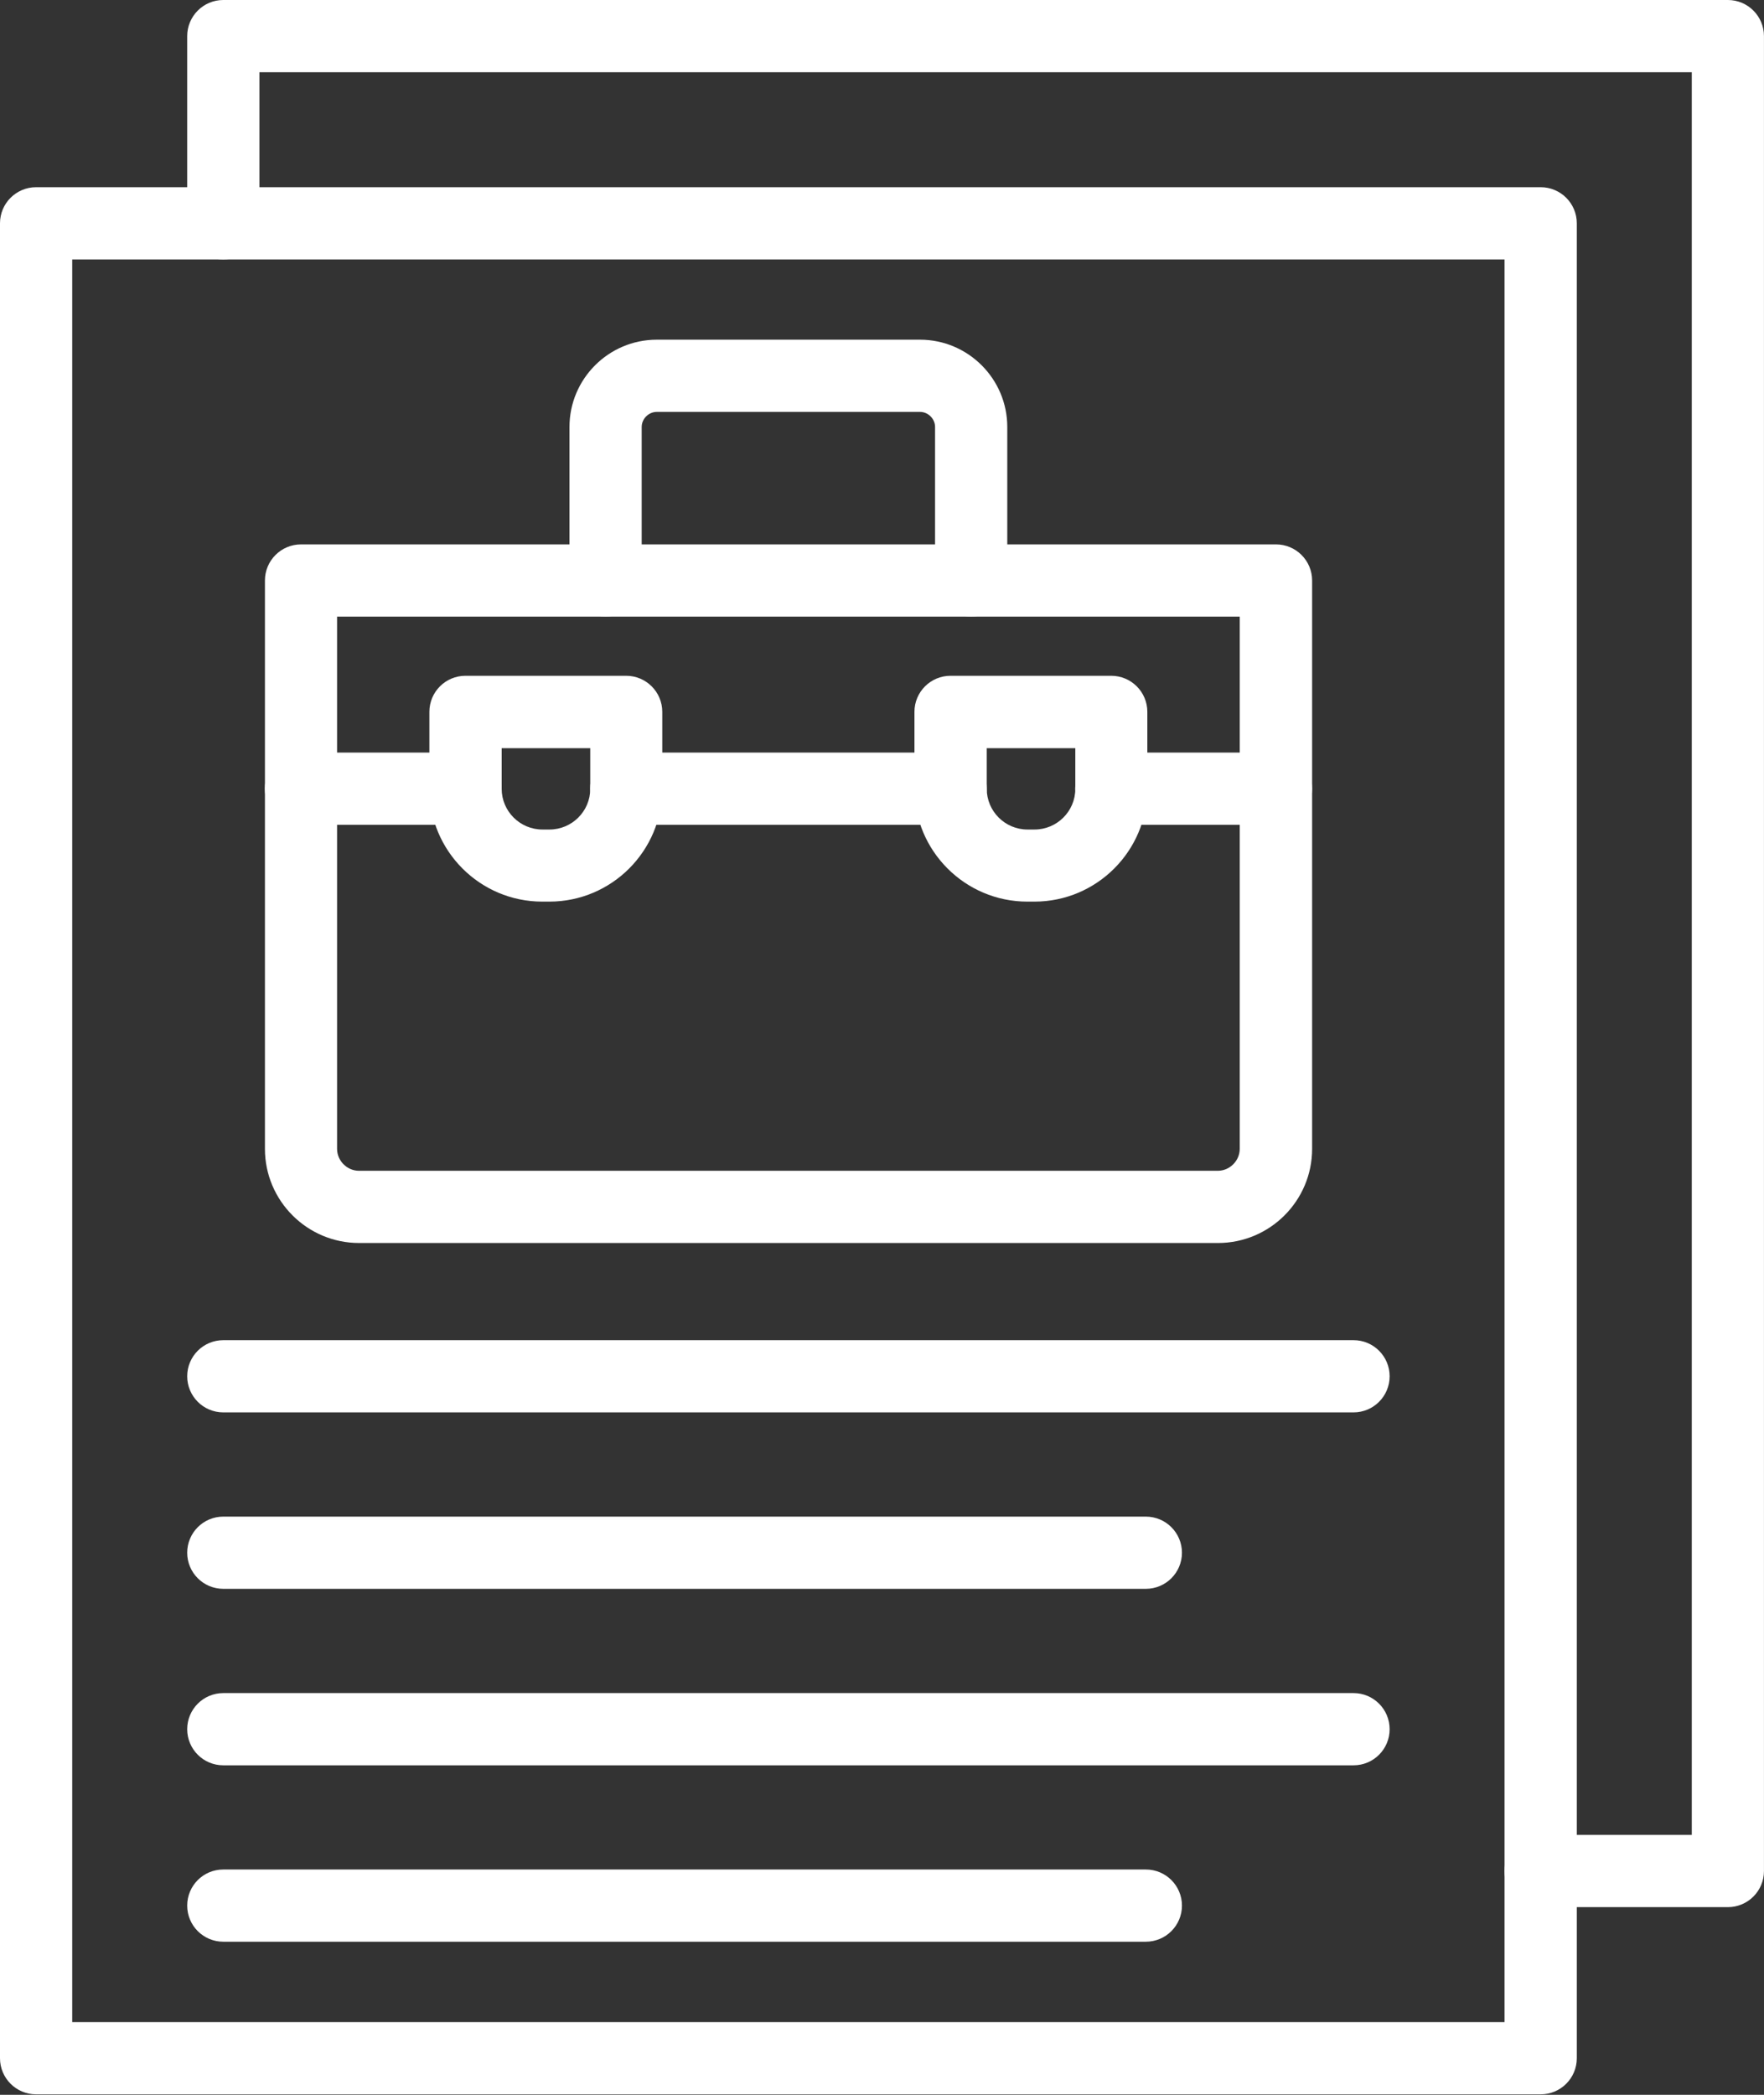
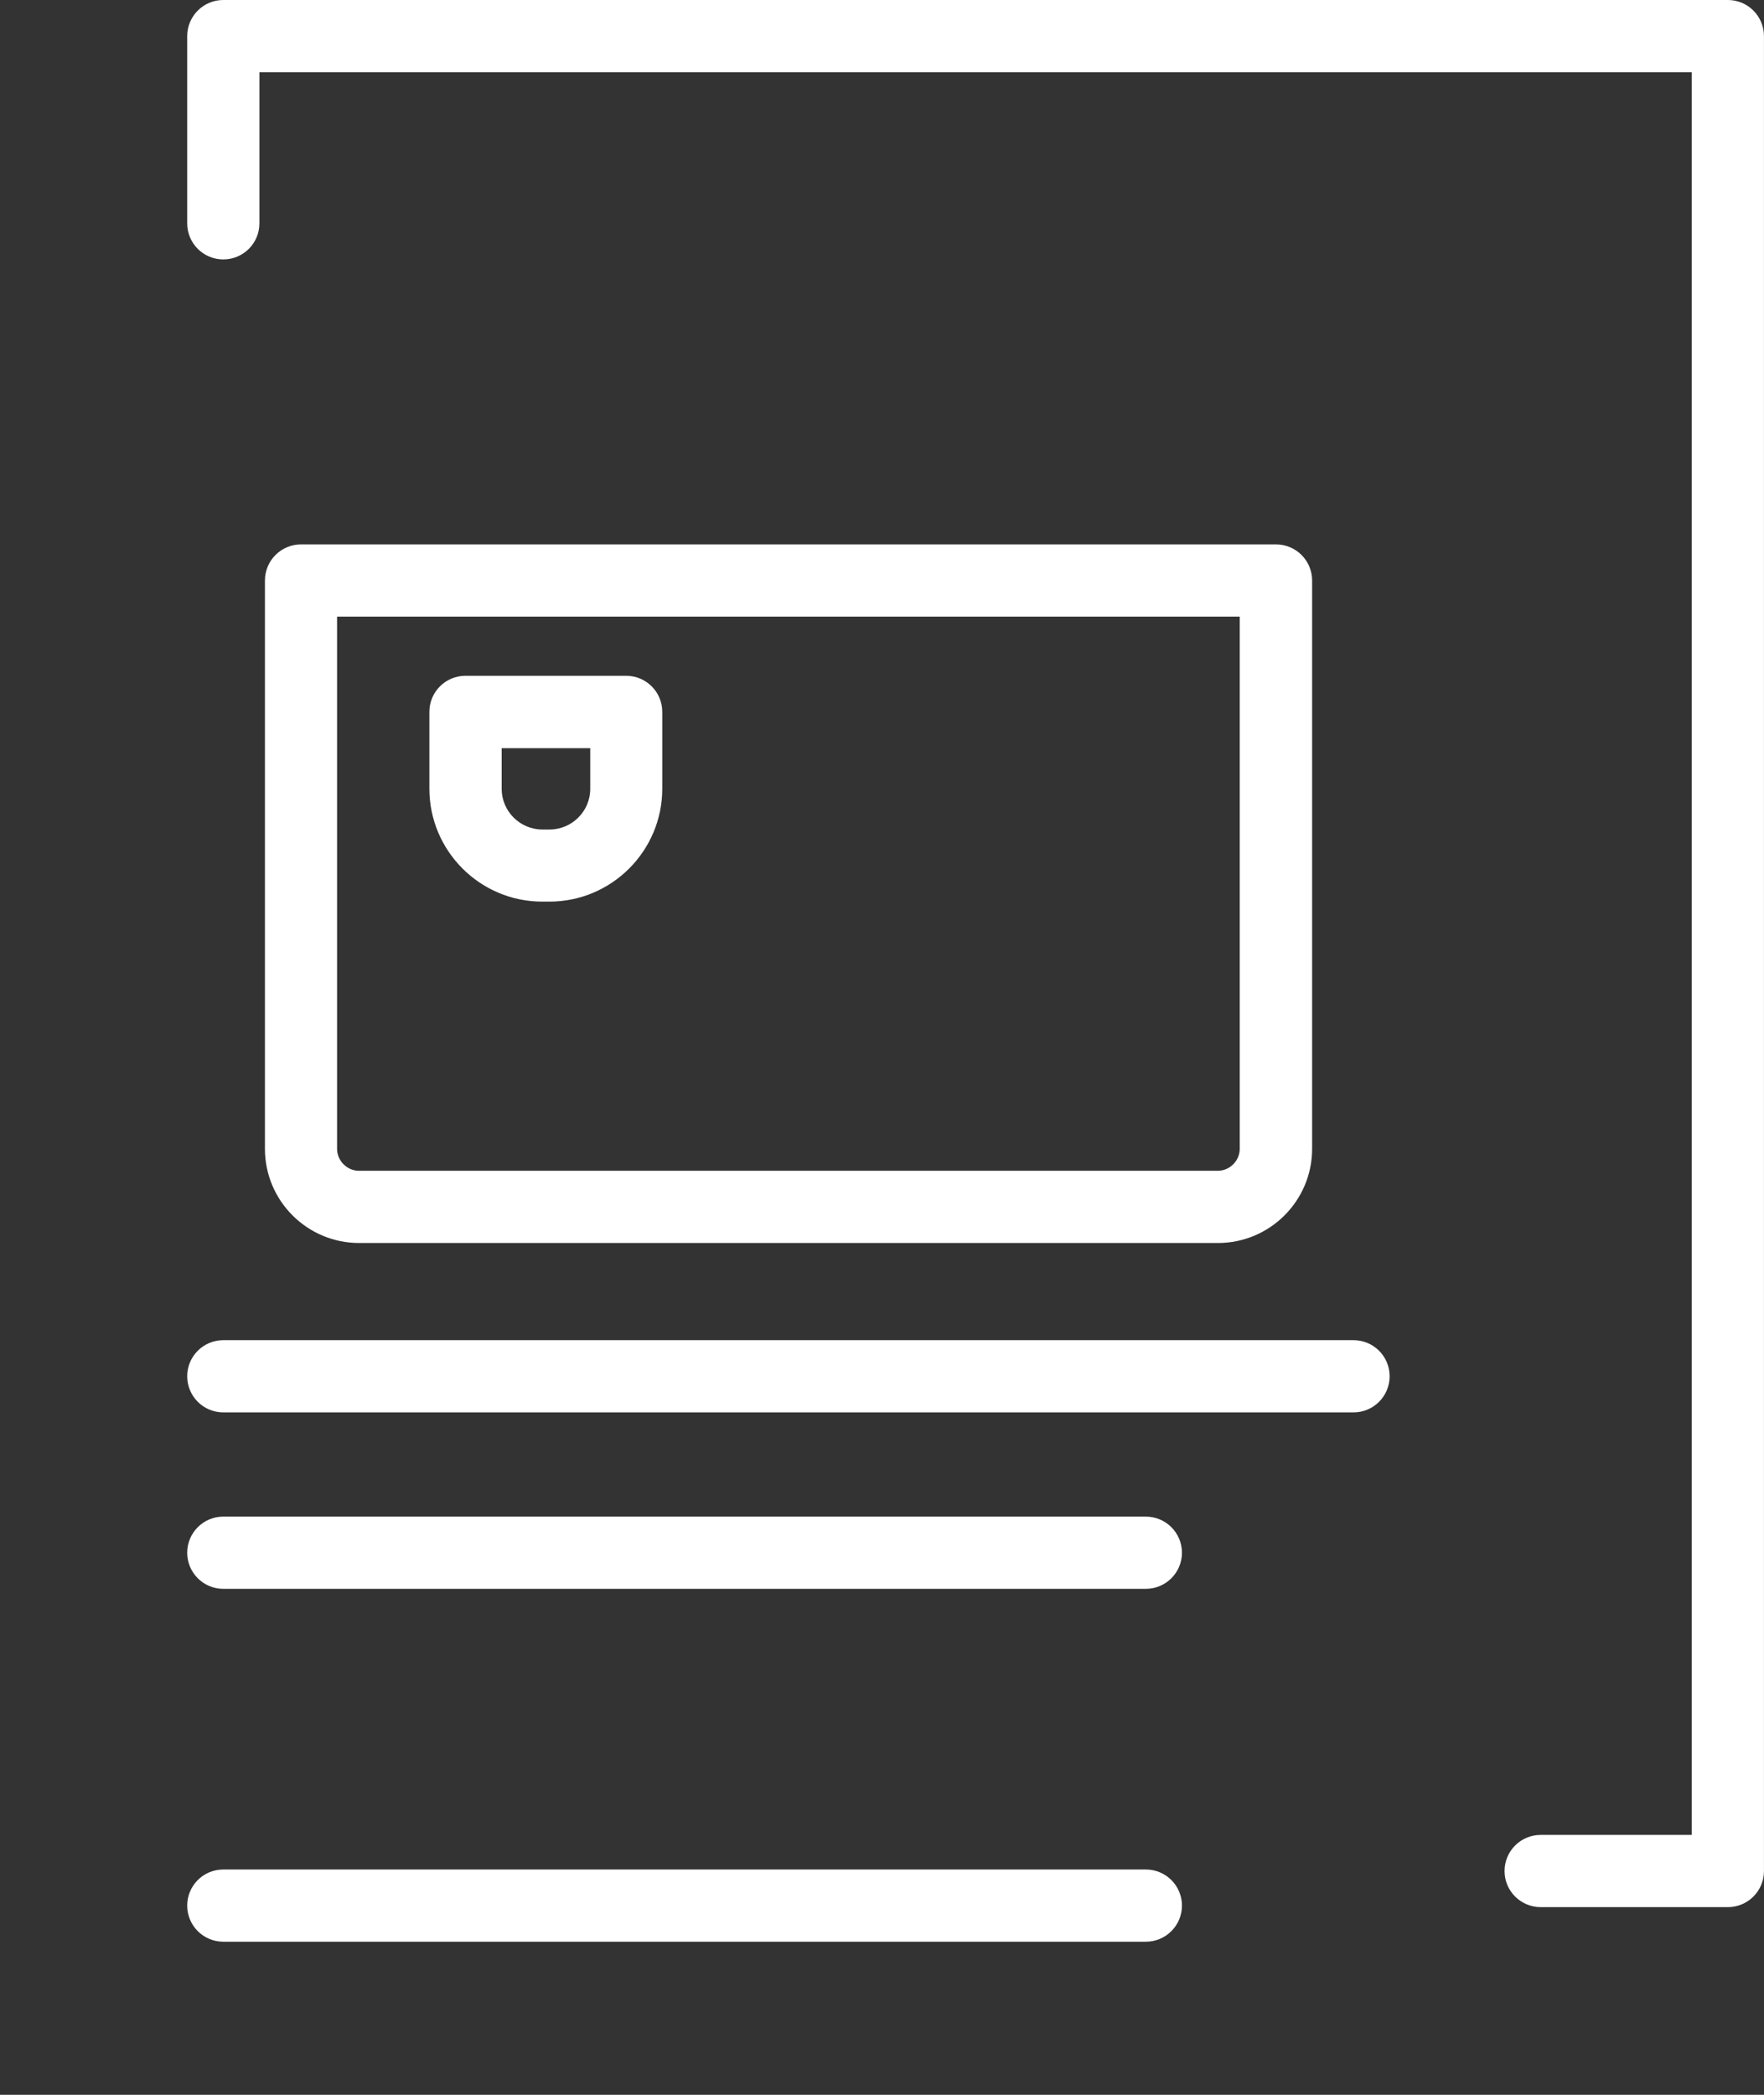
<svg xmlns="http://www.w3.org/2000/svg" width="48" height="57" viewBox="0 0 48 57" fill="none">
  <rect x="0" y="0" width="48" height="57" fill="#333333" stroke="none" />
-   <path fill-rule="evenodd" clip-rule="evenodd" d="M1.965 55.022H40.94V7.059H1.965V55.022ZM41.923 56.987H0.983C0.44 56.987 0 56.547 0 56.004V6.076C0 5.533 0.44 5.094 0.983 5.094H41.923C42.466 5.094 42.906 5.533 42.906 6.076V56.004C42.906 56.547 42.466 56.987 41.923 56.987Z" fill="white" />
  <path fill-rule="evenodd" clip-rule="evenodd" d="M9.172 16.778V31.26C9.172 31.585 9.444 31.857 9.768 31.857H33.137C33.462 31.857 33.734 31.585 33.734 31.26V16.778H9.169H9.172ZM33.14 33.822H9.771C8.358 33.822 7.209 32.673 7.209 31.26V15.796C7.209 15.253 7.649 14.813 8.191 14.813H34.721C35.264 14.813 35.704 15.253 35.704 15.796V31.26C35.704 32.673 34.554 33.822 33.142 33.822H33.14Z" fill="white" />
-   <path fill-rule="evenodd" clip-rule="evenodd" d="M26.427 16.778C25.884 16.778 25.444 16.339 25.444 15.796V11.618C25.444 11.394 25.255 11.208 25.034 11.208H17.871C17.648 11.208 17.461 11.397 17.461 11.618V15.796C17.461 16.339 17.021 16.778 16.479 16.778C15.936 16.778 15.496 16.339 15.496 15.796V11.618C15.496 10.309 16.562 9.243 17.871 9.243H25.034C26.343 9.243 27.409 10.309 27.409 11.618V15.796C27.409 16.339 26.97 16.778 26.427 16.778Z" fill="white" />
-   <path fill-rule="evenodd" clip-rule="evenodd" d="M12.67 22.442H8.19C7.647 22.442 7.207 22.003 7.207 21.46C7.207 20.917 7.647 20.477 8.19 20.477H12.67C13.213 20.477 13.652 20.917 13.652 21.46C13.652 22.003 13.213 22.442 12.67 22.442ZM25.867 22.442H17.042C16.499 22.442 16.059 22.003 16.059 21.46C16.059 20.917 16.499 20.477 17.042 20.477H25.867C26.41 20.477 26.85 20.917 26.85 21.46C26.85 22.003 26.41 22.442 25.867 22.442ZM34.719 22.442H30.239C29.696 22.442 29.257 22.003 29.257 21.46C29.257 20.917 29.696 20.477 30.239 20.477H34.719C35.262 20.477 35.702 20.917 35.702 21.46C35.702 22.003 35.262 22.442 34.719 22.442Z" fill="white" />
  <path fill-rule="evenodd" clip-rule="evenodd" d="M13.651 20.355V21.463C13.651 22.072 14.147 22.571 14.759 22.571H14.953C15.562 22.571 16.061 22.075 16.061 21.465V20.358H13.653L13.651 20.355ZM14.95 24.533H14.756C13.062 24.533 11.684 23.155 11.684 21.46V19.37C11.684 18.827 12.123 18.388 12.666 18.388H17.038C17.581 18.388 18.021 18.827 18.021 19.37V21.46C18.021 23.155 16.643 24.533 14.948 24.533H14.95Z" fill="white" />
-   <path fill-rule="evenodd" clip-rule="evenodd" d="M26.85 20.355V21.463C26.85 22.072 27.346 22.571 27.958 22.571H28.152C28.761 22.571 29.26 22.075 29.26 21.465V20.358H26.853L26.85 20.355ZM28.15 24.533H27.956C26.261 24.533 24.883 23.155 24.883 21.46V19.37C24.883 18.827 25.323 18.388 25.865 18.388H30.237C30.78 18.388 31.22 18.827 31.22 19.37V21.46C31.22 23.155 29.842 24.533 28.147 24.533H28.15Z" fill="white" />
  <path fill-rule="evenodd" clip-rule="evenodd" d="M36.831 38.431H6.076C5.533 38.431 5.094 37.991 5.094 37.448C5.094 36.906 5.533 36.466 6.076 36.466H36.831C37.374 36.466 37.813 36.906 37.813 37.448C37.813 37.991 37.374 38.431 36.831 38.431Z" fill="white" />
  <path fill-rule="evenodd" clip-rule="evenodd" d="M31.179 43.232H6.076C5.533 43.232 5.094 42.792 5.094 42.25C5.094 41.707 5.533 41.267 6.076 41.267H31.179C31.722 41.267 32.162 41.707 32.162 42.25C32.162 42.792 31.722 43.232 31.179 43.232Z" fill="white" />
-   <path fill-rule="evenodd" clip-rule="evenodd" d="M36.831 48.034H6.076C5.533 48.034 5.094 47.595 5.094 47.052C5.094 46.509 5.533 46.069 6.076 46.069H36.831C37.374 46.069 37.813 46.509 37.813 47.052C37.813 47.595 37.374 48.034 36.831 48.034Z" fill="white" />
  <path fill-rule="evenodd" clip-rule="evenodd" d="M31.179 52.834H6.076C5.533 52.834 5.094 52.394 5.094 51.851C5.094 51.308 5.533 50.869 6.076 50.869H31.179C31.722 50.869 32.162 51.308 32.162 51.851C32.162 52.394 31.722 52.834 31.179 52.834Z" fill="white" />
  <path fill-rule="evenodd" clip-rule="evenodd" d="M47.017 51.893H41.923C41.38 51.893 40.94 51.453 40.94 50.911C40.94 50.368 41.38 49.928 41.923 49.928H46.035V1.965H7.059V6.077C7.059 6.62 6.619 7.059 6.076 7.059C5.533 7.059 5.094 6.62 5.094 6.077V0.983C5.094 0.44 5.533 0 6.076 0H47.017C47.56 0 47.999 0.44 47.999 0.983V50.911C47.999 51.453 47.56 51.893 47.017 51.893Z" fill="white" />
</svg>